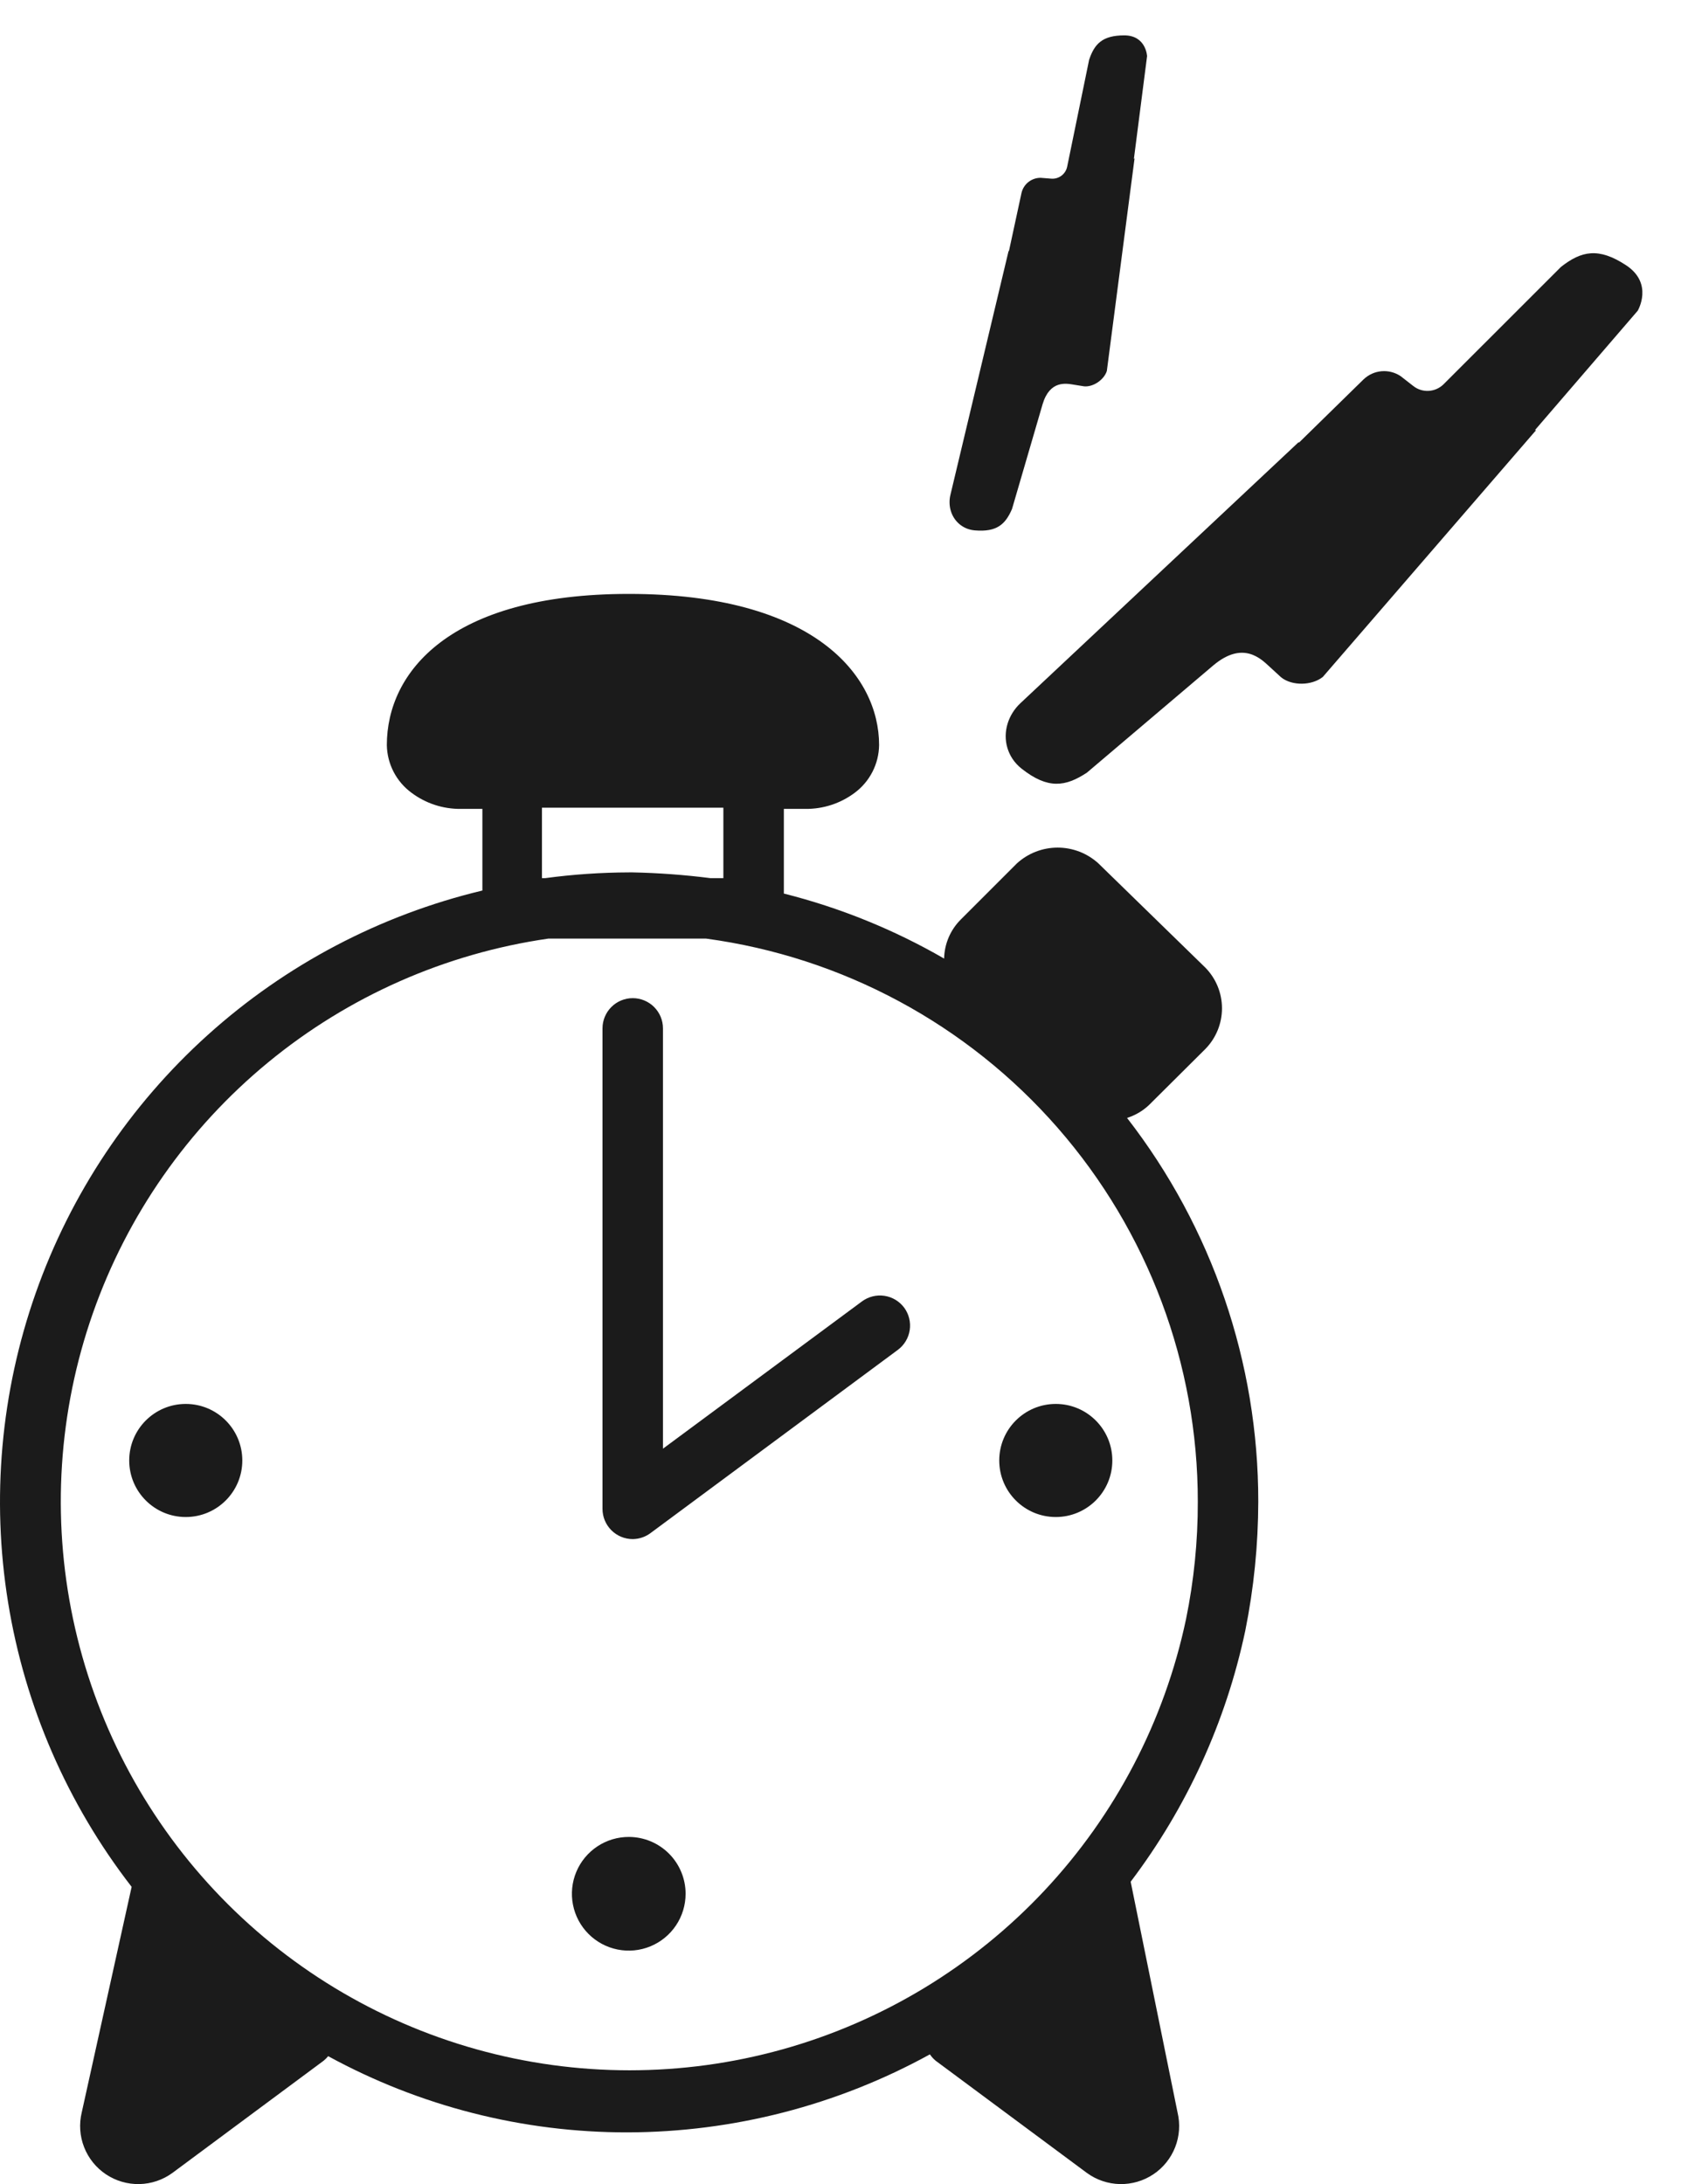
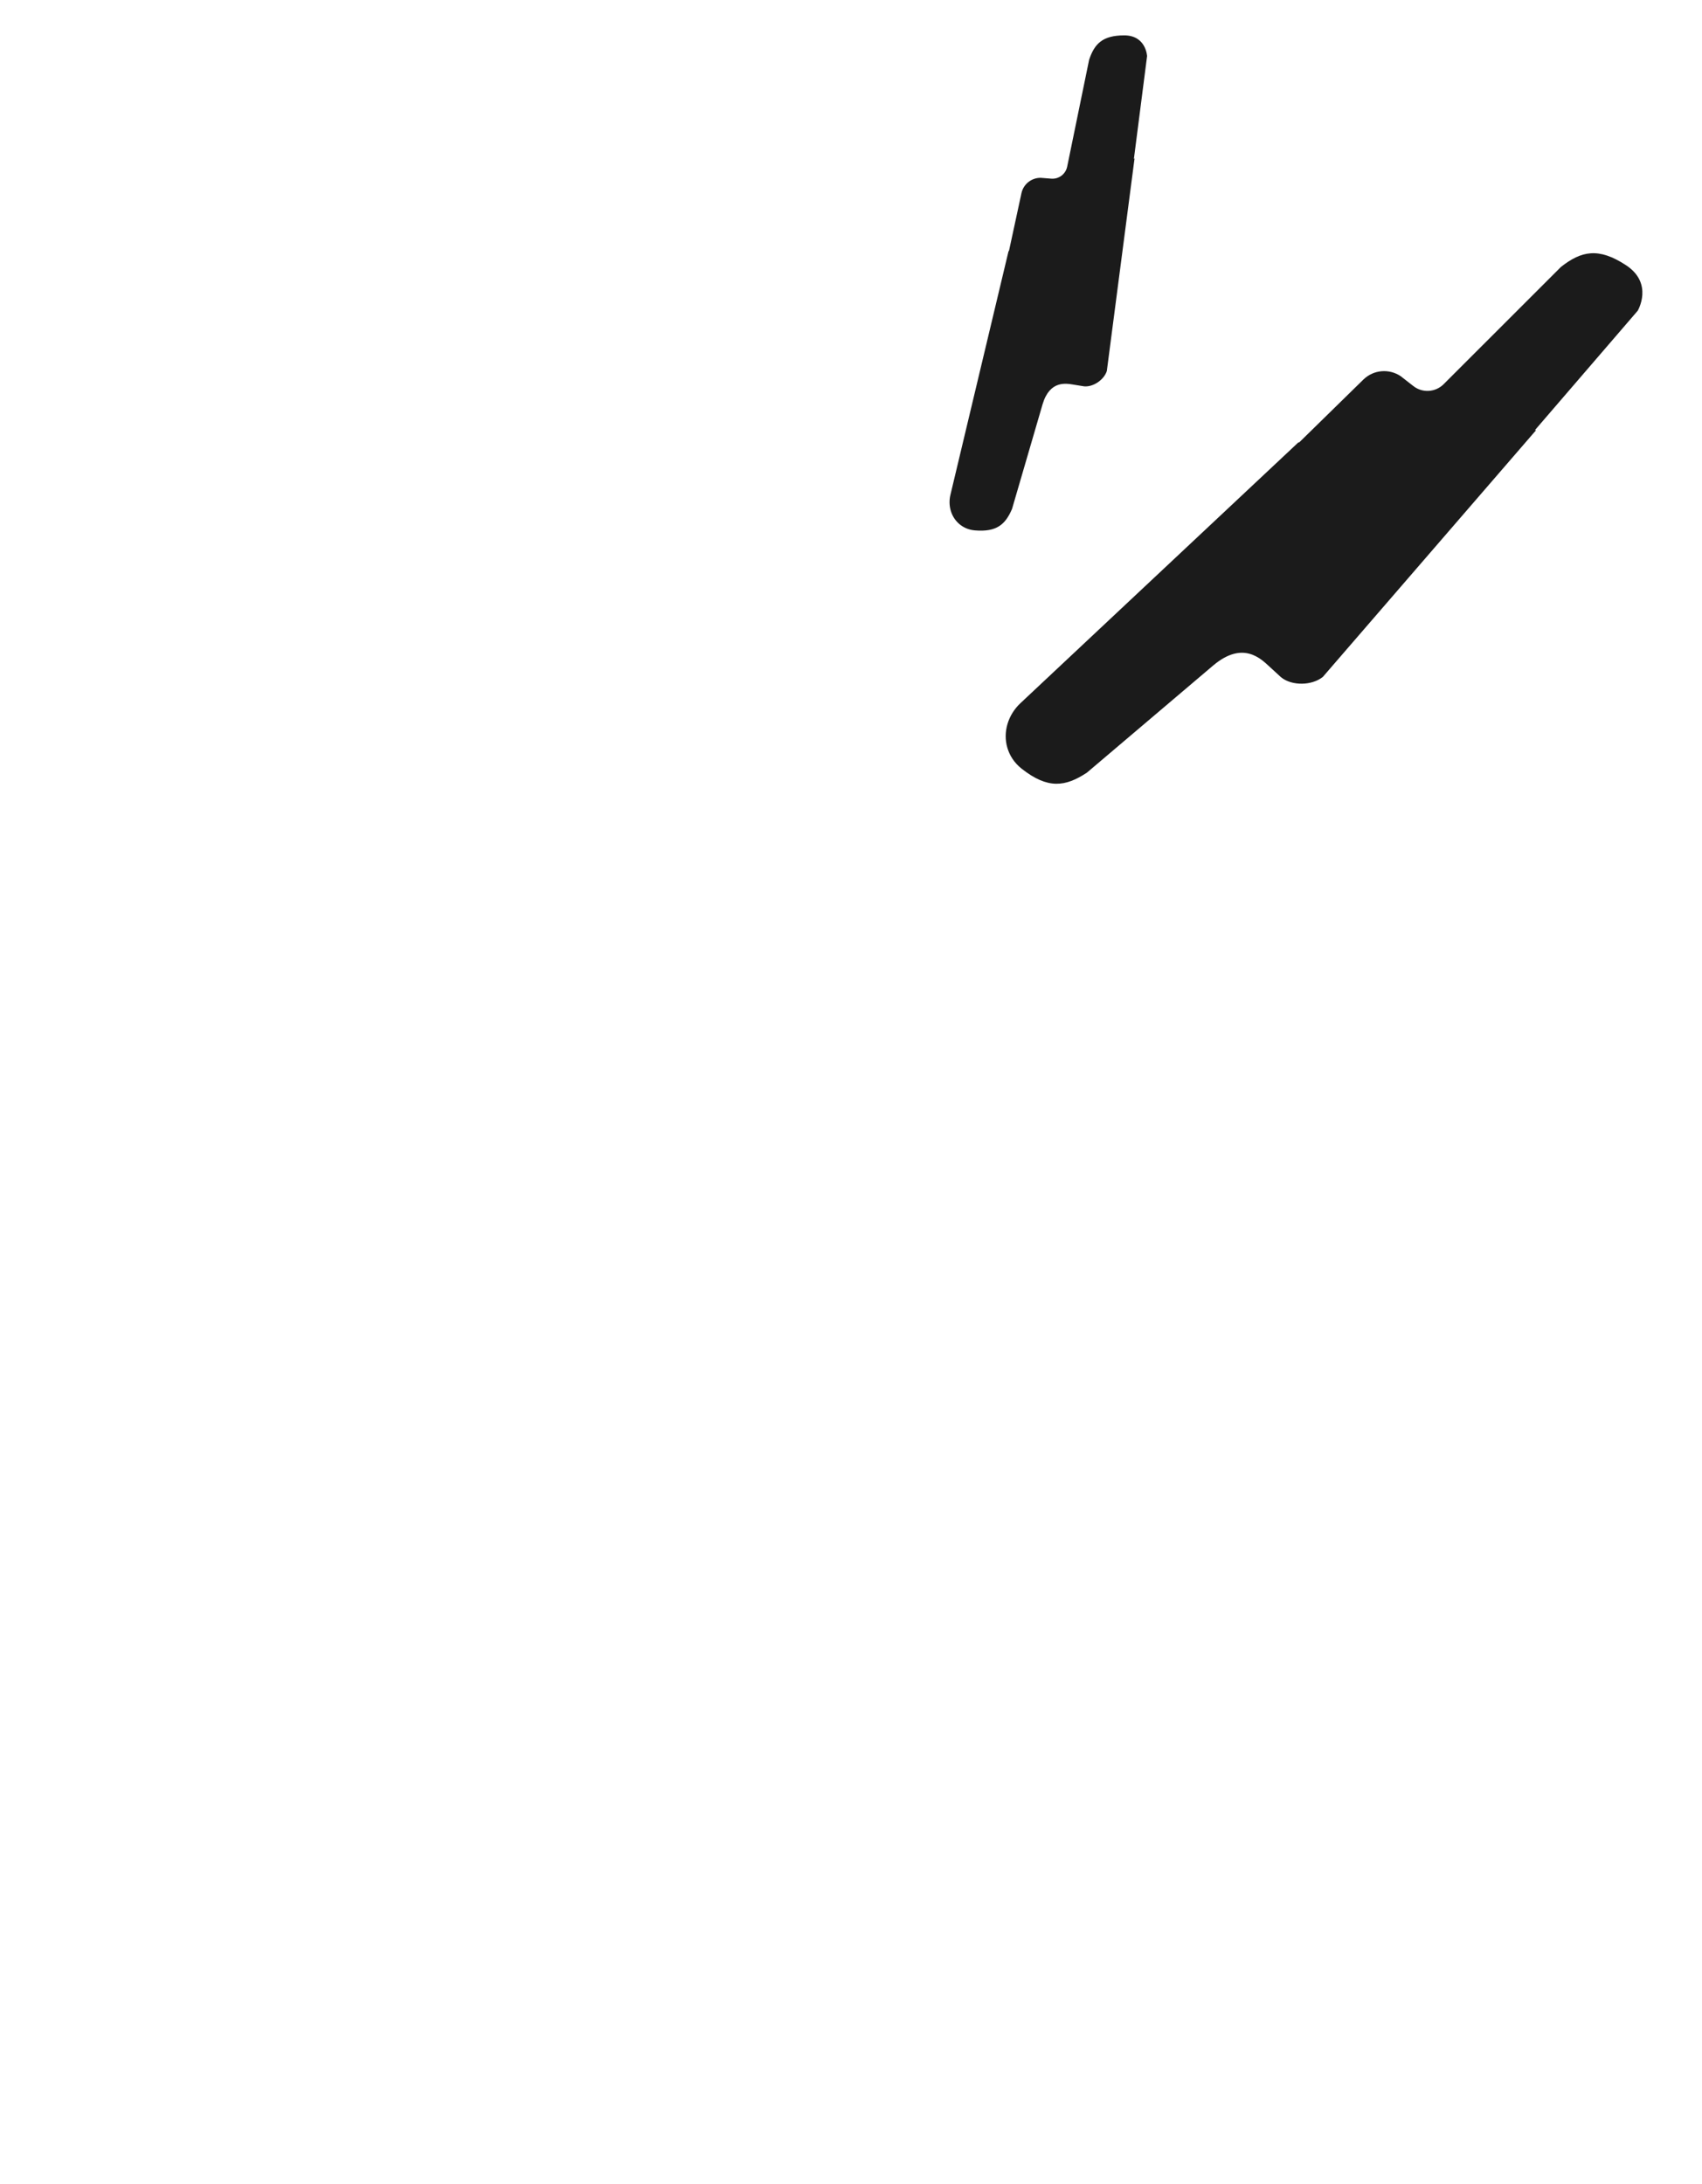
<svg xmlns="http://www.w3.org/2000/svg" width="367" height="471" viewBox="0 0 367 471" fill="none">
-   <path fill-rule="evenodd" clip-rule="evenodd" d="M271.32 323.795C271.341 293.838 261.385 264.726 243.023 241.056C244.774 240.508 246.378 239.572 247.717 238.318L259.91 226.19C262.207 223.85 263.495 220.701 263.495 217.421C263.495 214.141 262.207 210.992 259.91 208.652L236.829 186.158C234.429 183.977 231.302 182.769 228.059 182.769C224.817 182.769 221.69 183.977 219.29 186.158L207.163 198.285C204.927 200.521 203.643 203.534 203.577 206.696C192.762 200.447 181.133 195.729 169.021 192.678V174.422H173.715C177.519 174.455 181.229 173.241 184.278 170.966C185.892 169.771 187.208 168.22 188.124 166.433C189.04 164.647 189.531 162.672 189.559 160.664C189.559 145.603 175.41 128.064 135.573 128.064C96.975 128.064 83.413 144.951 83.413 160.664C83.448 162.678 83.95 164.656 84.877 166.443C85.805 168.23 87.134 169.778 88.76 170.966C91.808 173.241 95.518 174.455 99.322 174.422H104.016V192.026C81.985 197.296 61.626 208.003 44.799 223.169C27.972 238.336 15.214 257.477 7.692 278.845C0.17 300.212 -1.878 323.124 1.737 345.487C5.352 367.85 14.513 388.95 28.384 406.86L17.626 455.499C17.025 457.992 17.203 460.609 18.138 462.997C19.073 465.385 20.718 467.429 22.852 468.851C24.985 470.273 27.504 471.006 30.068 470.951C32.632 470.895 35.117 470.053 37.186 468.539L69.786 444.35C70.144 444.057 70.472 443.73 70.764 443.372C90.559 454.184 112.758 459.835 135.312 459.802C158.113 459.754 180.535 453.969 200.512 442.98C200.858 443.493 201.275 443.954 201.751 444.35L234.351 468.539C236.421 470.053 238.906 470.895 241.469 470.951C244.033 471.006 246.552 470.273 248.686 468.851C250.82 467.429 252.465 465.385 253.4 462.997C254.334 460.609 254.513 457.992 253.911 455.499L243.805 405.751C255.92 389.748 264.357 371.271 268.516 351.635C270.362 342.47 271.301 333.145 271.32 323.795ZM116.861 174.161H155.981V189.352H153.177C147.618 188.643 142.024 188.23 136.421 188.114H135.638C129.598 188.132 123.565 188.546 117.578 189.352H116.861V174.161ZM255.737 349.158C251.096 371.094 240.531 391.338 225.19 407.69C209.848 424.041 190.318 435.874 168.721 441.902C147.125 447.93 124.29 447.922 102.698 441.879C81.106 435.836 61.584 423.989 46.254 407.627C30.924 391.265 20.372 371.013 15.747 349.074C11.122 327.134 12.6 304.347 20.02 283.189C27.441 262.03 40.519 243.311 57.834 229.066C75.149 214.821 96.038 205.596 118.23 202.392H152.264C181.636 206.37 208.568 220.866 228.063 243.191C247.559 265.516 258.295 294.155 258.28 323.795C258.299 332.314 257.447 340.812 255.737 349.158ZM227.658 327.114C234.392 327.114 239.85 321.655 239.85 314.922C239.85 308.188 234.392 302.729 227.658 302.729C220.924 302.729 215.466 308.188 215.466 314.922C215.466 321.655 220.924 327.114 227.658 327.114ZM52.248 314.922C52.248 321.655 46.789 327.114 40.055 327.114C33.322 327.114 27.863 321.655 27.863 314.922C27.863 308.188 33.322 302.729 40.055 302.729C46.789 302.729 52.248 308.188 52.248 314.922ZM135.642 396.098C133.215 396.085 130.839 396.793 128.815 398.132C126.791 399.471 125.209 401.381 124.272 403.619C123.334 405.858 123.082 408.324 123.547 410.707C124.013 413.089 125.175 415.279 126.887 416.999C128.598 418.72 130.782 419.894 133.162 420.372C135.541 420.851 138.009 420.612 140.253 419.686C142.496 418.76 144.415 417.189 145.764 415.172C147.114 413.155 147.835 410.782 147.835 408.355C147.835 405.116 146.552 402.008 144.268 399.711C141.983 397.414 138.882 396.115 135.642 396.098ZM142.956 312.379L185.858 280.627C186.547 280.117 187.329 279.747 188.161 279.54C188.993 279.332 189.858 279.291 190.706 279.418C191.554 279.545 192.368 279.839 193.102 280.281C193.837 280.723 194.477 281.306 194.986 281.996C195.996 283.383 196.419 285.112 196.162 286.809C195.906 288.505 194.991 290.032 193.616 291.059L140.283 330.57C139.172 331.403 137.824 331.86 136.436 331.874C134.707 331.874 133.048 331.187 131.826 329.964C130.603 328.742 129.916 327.083 129.916 325.354V221.751C129.916 220.022 130.603 218.364 131.826 217.141C133.048 215.918 134.707 215.231 136.436 215.231C138.165 215.231 139.824 215.918 141.046 217.141C142.269 218.364 142.956 220.022 142.956 221.751V312.379Z" fill="#1B1B1B" />
  <path d="M353.138 67.004L330.969 92.758L331.24 92.74L285.242 145.961C282.893 147.854 278.594 147.943 276.245 146.05L273.735 143.746C271.889 142.047 268.017 138.114 261.64 143.462L234.365 166.608C229.725 169.665 225.962 170.2 220.334 165.785C218.65 164.464 217.72 162.889 217.236 161.317C216.178 157.848 217.397 154.096 220.031 151.63L279.956 95.404L280.155 95.385L294.025 81.803C296.212 79.711 299.543 79.441 302.034 81.121L304.739 83.232C306.708 84.789 309.522 84.609 311.296 82.839L336.597 57.549C340.967 54.118 344.678 53.276 350.647 57.208C356.616 61.16 353.138 67.004 353.138 67.004V67.004Z" fill="#1B1B1B" />
  <path d="M247.343 12.101L244.5 34.256L244.642 34.148L238.665 79.999C238.062 81.888 235.735 83.493 233.761 83.305L231.55 82.949C229.922 82.685 226.374 81.928 224.81 87.171L218.223 109.743C216.783 113.1 214.912 114.755 210.226 114.369C208.823 114.255 207.743 113.727 206.909 113.04C205.072 111.519 204.383 109.019 204.936 106.713L217.466 54.172L217.569 54.089L220.263 41.617C220.706 39.677 222.436 38.324 224.411 38.344L226.659 38.523C228.303 38.665 229.782 37.547 230.115 35.934L234.844 12.9C236 9.436 237.731 7.63 242.43 7.628C247.136 7.635 247.343 12.101 247.343 12.101V12.101Z" fill="#1B1B1B" />
</svg>